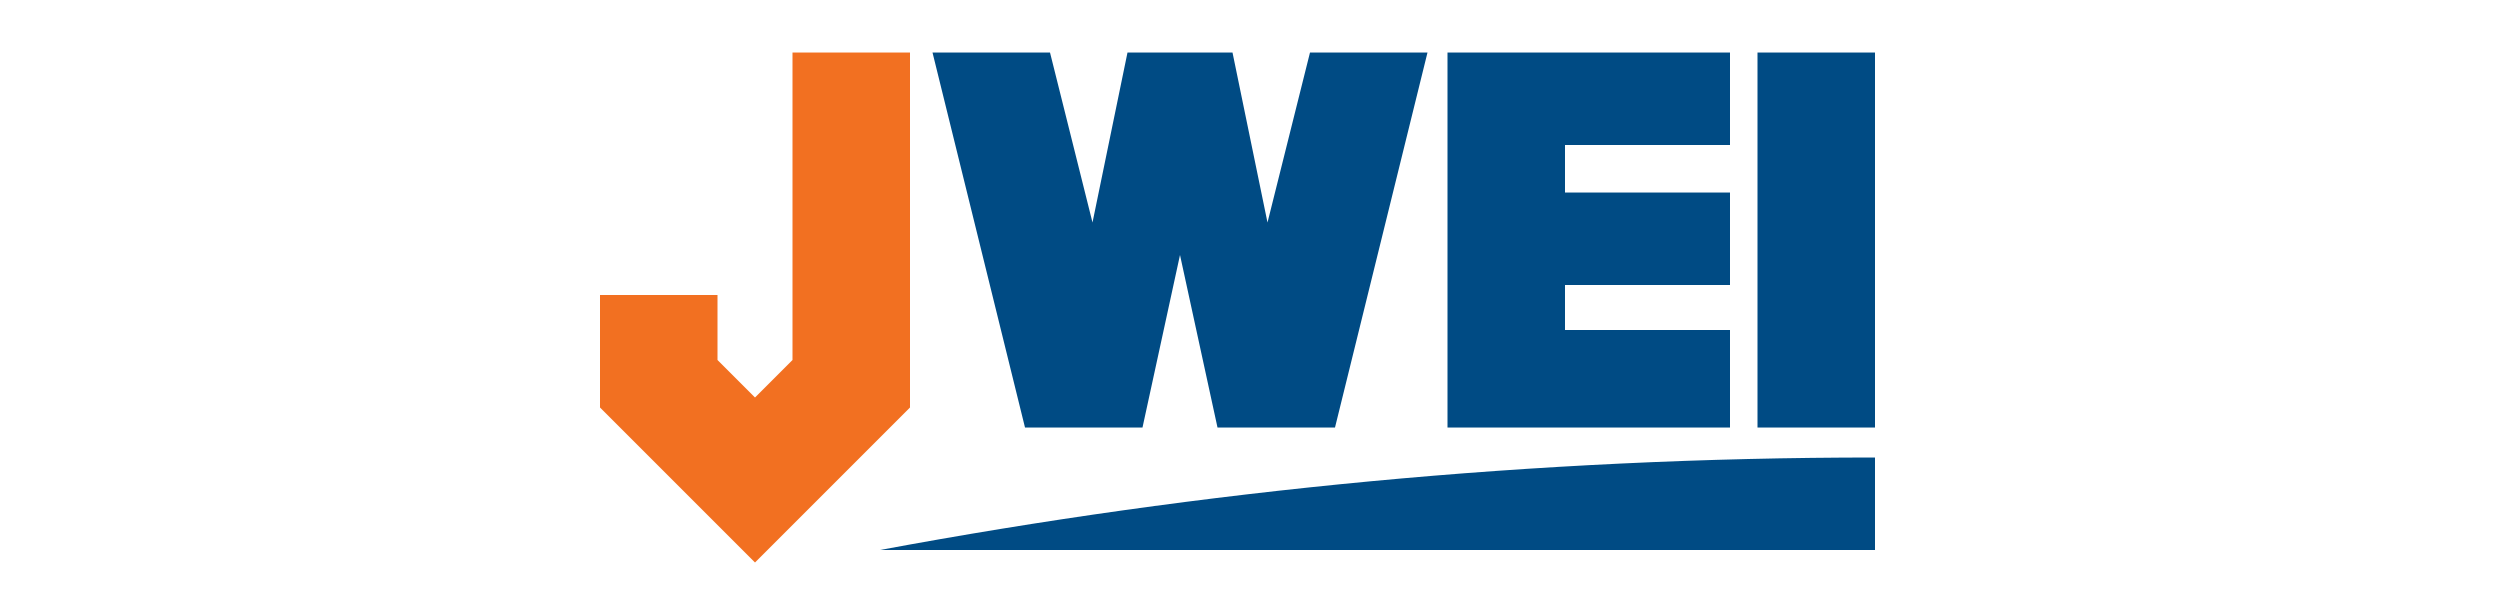
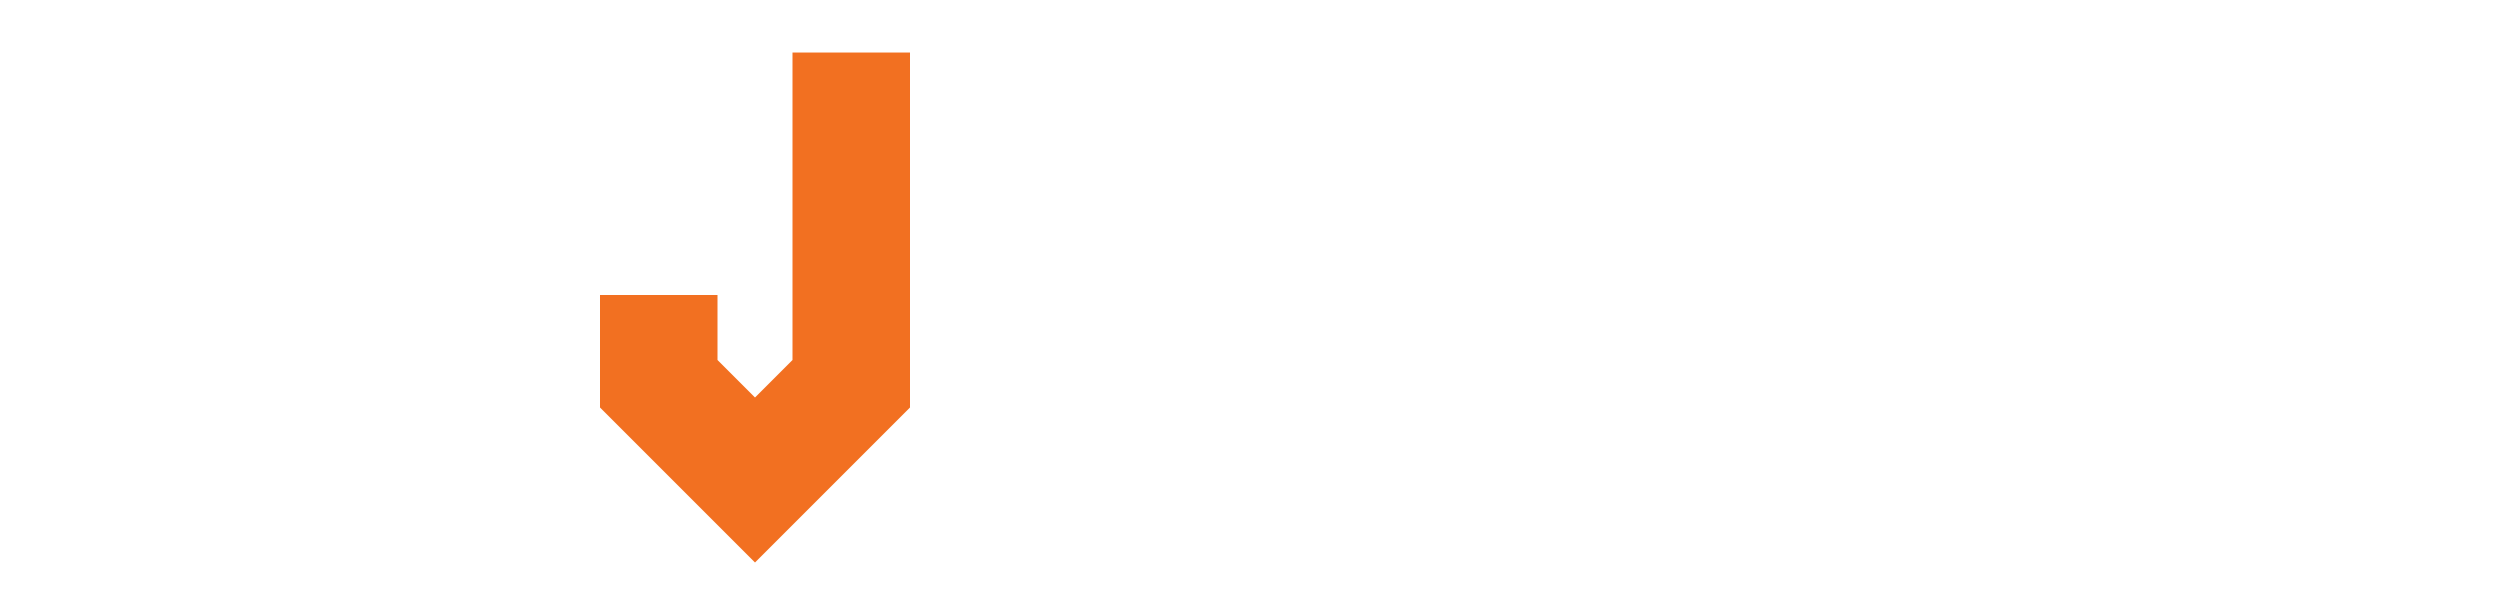
<svg xmlns="http://www.w3.org/2000/svg" version="1.1" id="Layer_1" x="0px" y="0px" viewBox="0 0 100 23.8" style="enable-background:new 0 0 100 23.8;" xml:space="preserve">
  <style type="text/css">
	.st0{fill-rule:evenodd;clip-rule:evenodd;fill:#F27021;}
	.st1{fill:#004B84;}
	.st2{fill-rule:evenodd;clip-rule:evenodd;fill:#004B84;}
	.st3{fill:none;}
</style>
  <polygon class="st0" points="36.4,2.1 36.4,16.3 35.4,17.3 33.5,19.2 32.6,20.1 30.2,22.5 25,17.3 24,16.3 24,11.8 28.7,11.8   28.7,14.4 30.2,15.9 31.7,14.4 31.7,2.1 " />
-   <path class="st1" d="M62.6,17.1h-4.7v-15h11.3v3.7h-6.6v1.9h6.6v3.7h-6.6v1.8l0,0h6.6v3.9H62.6L62.6,17.1z M70.3,17.1L70.3,17.1v-15  H75v15H70.3z M50.7,8.9l1.7-6.8h4.7l-3.7,15h-4.7l-1.5-6.9l-1.5,6.9H41l-3.7-15H42l1.7,6.8l1.4-6.8h4.2C49.3,2.1,50.7,8.9,50.7,8.9z  " />
-   <path class="st2" d="M75,18.3c-13.6,0-26.9,1.3-39.8,3.7H75V18.3z" />
-   <rect x="0" y="0.1" class="st3" width="99.9" height="23.6" />
</svg>